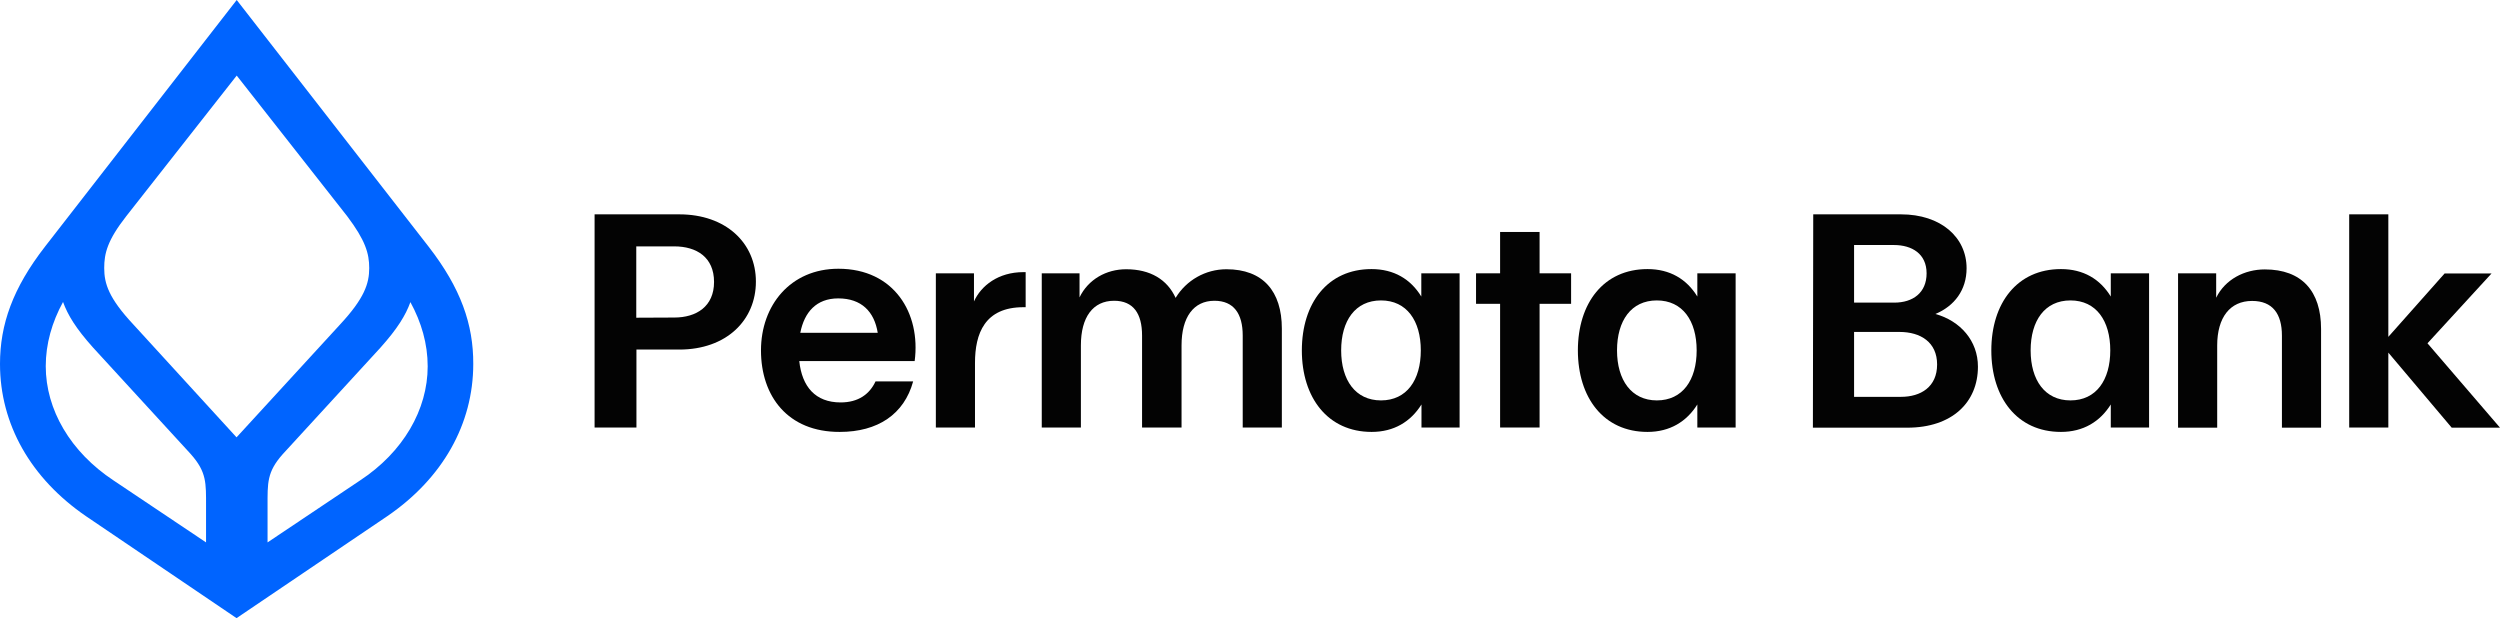
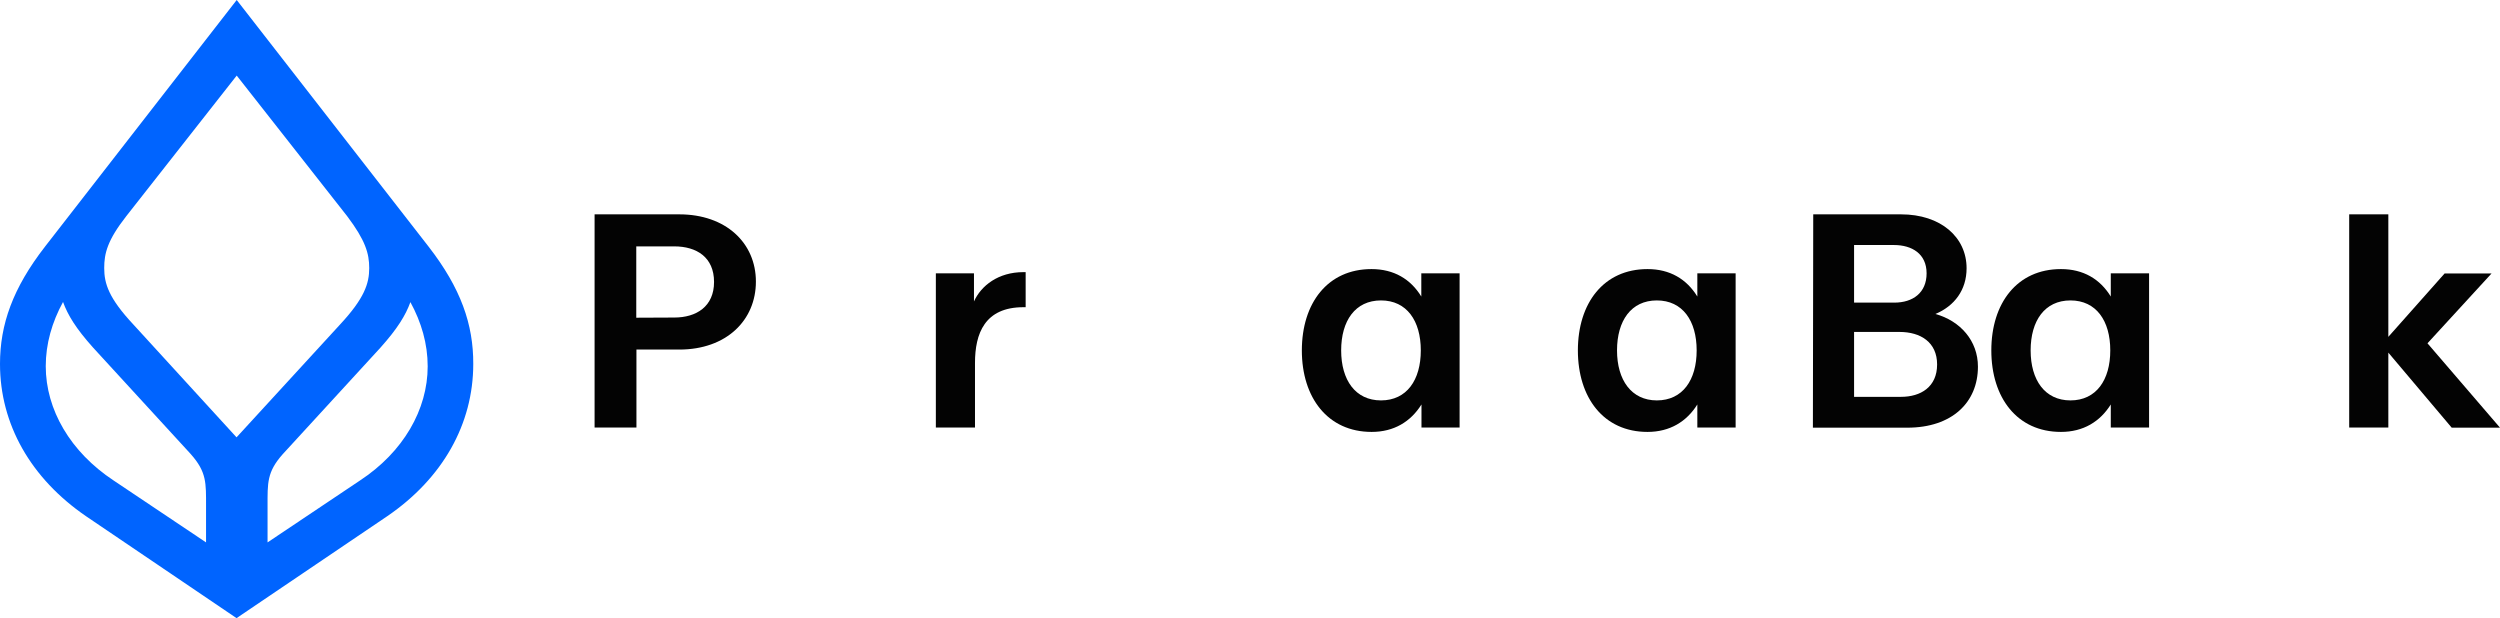
<svg xmlns="http://www.w3.org/2000/svg" xmlns:ns1="http://sodipodi.sourceforge.net/DTD/sodipodi-0.dtd" xmlns:ns2="http://www.inkscape.org/namespaces/inkscape" version="1.1" id="Layer_1" x="0px" y="0px" viewBox="0 0 1475.4 364.8" xml:space="preserve" ns1:docname="Bank Permata-01.svg" width="1475.4" height="364.8" ns2:version="1.2.2 (b0a8486541, 2022-12-01)">
  <defs id="defs19" />
  <ns1:namedview id="namedview17" pagecolor="#ffffff" bordercolor="#666666" borderopacity="1.0" ns2:showpageshadow="2" ns2:pageopacity="0.0" ns2:pagecheckerboard="0" ns2:deskcolor="#d1d1d1" showgrid="false" ns2:zoom="0.62666667" ns2:cx="740.42553" ns2:cy="181.11702" ns2:window-width="1076" ns2:window-height="930" ns2:window-x="0" ns2:window-y="950" ns2:window-maximized="1" ns2:current-layer="Layer_1" />
  <style type="text/css" id="style2">
	.st0{fill:#030303;}
	.st1{fill:#0064FF;}
</style>
  <path id="path2" class="st0" d="m 350.9,126.5 h 50 c 27.5,0 45.2,16.9 45.2,39.7 0,22.8 -17.4,40.1 -45.2,40.1 h -25.3 v 46 h -24.7 z m 47,60.9 c 13.2,0 23.5,-6.6 23.5,-21 0,-14.6 -10.3,-21 -23.5,-21 h -22.4 v 42.1 z" />
-   <path id="path4" class="st0" d="m 449.1,206.8 c 0,-26.6 17.4,-48.2 45.7,-48.2 32.9,0 48.7,26.3 45,54.5 h -68.1 c 1.6,15.1 9.5,24.4 24.4,24.4 10.5,0 17.1,-4.9 20.6,-12.4 h 22.2 c -5.3,19.4 -20.9,29.8 -43.3,29.8 -30.7,0.1 -46.5,-21.1 -46.5,-48.1 z M 518,196.4 c -2,-12.4 -9.5,-20.3 -23.3,-20.3 -12.9,0 -20,8.1 -22.4,20.3 z" />
  <path id="path6" class="st0" d="m 552.2,161.3 h 22.6 v 16.6 c 4.2,-9.3 14.3,-17.3 29.2,-17.3 h 1.3 v 20.7 H 604 c -22.9,0 -28.6,15.6 -28.6,32.9 v 38.1 h -23.1 v -91 z" />
-   <path id="path8" class="st0" d="m 614.5,161.3 h 22.6 v 14.2 c 5.1,-10.6 15.8,-16.6 27.5,-16.6 14.3,0 24.3,6.1 29.2,16.9 6.3,-10.4 17.6,-16.9 30,-16.9 21.5,0 32.7,12.9 32.7,35.1 v 58.3 H 733.4 V 198 c 0,-12.9 -5.3,-20.5 -16.7,-20.5 -12.3,0 -19.4,9.7 -19.4,26.3 v 48.5 H 674 V 198 c 0,-12.9 -5.1,-20.5 -16.5,-20.5 -12.5,0 -19.6,9.7 -19.6,26.3 v 48.5 h -23.1 v -91 z" />
  <path id="path10" class="st0" d="m 768.3,206.8 c 0,-27.9 15.2,-48 41.1,-48 13.2,0 23.1,5.9 29.4,16.2 v -13.7 h 22.6 v 91 h -22.5 v -13.6 c -6.3,10.1 -16.2,16.2 -29.4,16.2 -25.9,0 -41.2,-20.2 -41.2,-48.1 z m 46.7,29.5 c 15.2,0 23.5,-12 23.5,-29.5 0,-17.5 -8.3,-29.5 -23.5,-29.5 -15.2,0 -23.5,12 -23.5,29.5 0,17.5 8.4,29.5 23.5,29.5 z" />
-   <path id="path12" class="st0" d="m 885.3,179.3 h -14.2 v -18 h 14.2 v -24.4 h 23.3 v 24.4 h 18.6 v 18 h -18.6 v 73 h -23.3 z" />
  <path id="path14" class="st0" d="m 931.2,206.8 c 0,-27.9 15.2,-48 41.1,-48 13.2,0 23.1,5.9 29.4,16.2 v -13.7 h 22.6 v 91 h -22.6 v -13.6 c -6.3,10.1 -16.2,16.2 -29.4,16.2 -25.9,0 -41.1,-20.2 -41.1,-48.1 z m 46.6,29.5 c 15.2,0 23.5,-12 23.5,-29.5 0,-17.5 -8.3,-29.5 -23.5,-29.5 -15.2,0 -23.5,12 -23.5,29.5 0,17.5 8.5,29.5 23.5,29.5 z" />
  <path id="path16" class="st0" d="m 1070.1,126.5 h 51.8 c 23.5,0 38.7,13.5 38.7,31.8 0,12.9 -7.2,22.3 -18.4,27 14.7,4.1 25.1,15.8 25.1,31.1 0,21 -15.2,36 -41.7,36 h -55.7 z m 47.8,52.1 c 11,0 19.1,-5.8 19.1,-17.3 0,-11.5 -8.6,-16.7 -19.3,-16.7 h -23.5 v 34 z m 4,55.6 c 11.6,0 21.3,-5.8 21.3,-19.1 0,-13.1 -9.7,-19.2 -22.2,-19.2 h -26.8 v 38.3 z" />
  <path id="path18" class="st0" d="m 1175.2,206.8 c 0,-27.9 15.2,-48 41.1,-48 13.2,0 23.1,5.9 29.4,16.2 v -13.7 h 22.6 v 91 h -22.6 v -13.6 c -6.3,10.1 -16.2,16.2 -29.4,16.2 -25.9,0 -41.1,-20.2 -41.1,-48.1 z m 46.7,29.5 c 15.2,0 23.5,-12 23.5,-29.5 0,-17.5 -8.3,-29.5 -23.5,-29.5 -15.2,0 -23.5,12 -23.5,29.5 0,17.5 8.4,29.5 23.5,29.5 z" />
-   <path id="path20" class="st0" d="m 1285.3,161.3 h 22.6 v 14.4 c 5.3,-10.8 16.7,-16.7 28.7,-16.7 21.9,0 33.2,12.9 33.2,35.1 v 58.3 h -23.1 v -54.3 c 0,-12.9 -5.5,-20.5 -17.6,-20.5 -13,0 -20.6,9.7 -20.6,26.3 v 48.5 h -23.1 v -91.1 z" />
  <path id="path22" class="st0" d="m 1409.5,208.1 v 44.2 h -23.1 V 126.5 h 23.1 v 72.3 l 33.2,-37.4 h 27.7 l -37.8,41.2 42.8,49.8 h -28.5 z" />
  <path id="path24" class="st1" d="M 252.9,145.5 139.7,0 26.6,145.5 C 7.5,170.1 0,191.5 0,214.8 c 0,35.6 18.2,67.5 50.7,89.8 l 88.9,60.2 89,-60.2 c 32.6,-22.3 50.7,-54.3 50.7,-89.8 0.1,-23.3 -7.3,-44.7 -26.4,-69.3 z M 121.6,298.7 v 21.4 L 67.1,283.6 C 41.5,266.7 27,241.7 27,216.1 c 0,-13.2 3.7,-26 10.2,-37.9 2.8,7.7 7.5,15.5 17.7,26.9 l 57.7,62.9 c 9.4,10.6 9,17 9,30.7 z M 78.7,191.5 C 64.2,176 61.5,167.4 61.5,158.2 c 0,-8.7 1.9,-16.4 13,-30.6 l 65.2,-83 65.2,83 c 10.7,14.2 13,21.9 13,30.6 0,9.1 -2.8,17.8 -17.2,33.3 l -61.1,66.6 z m 133.7,92.1 -54.5,36.5 v -21.4 c 0,-13.7 -0.4,-20.1 8.9,-30.6 l 57.7,-62.9 c 10.2,-11.4 14.9,-19.2 17.7,-26.9 6.5,11.9 10.2,24.6 10.2,37.9 0,25.5 -14.4,50.6 -40,67.4 z" />
</svg>